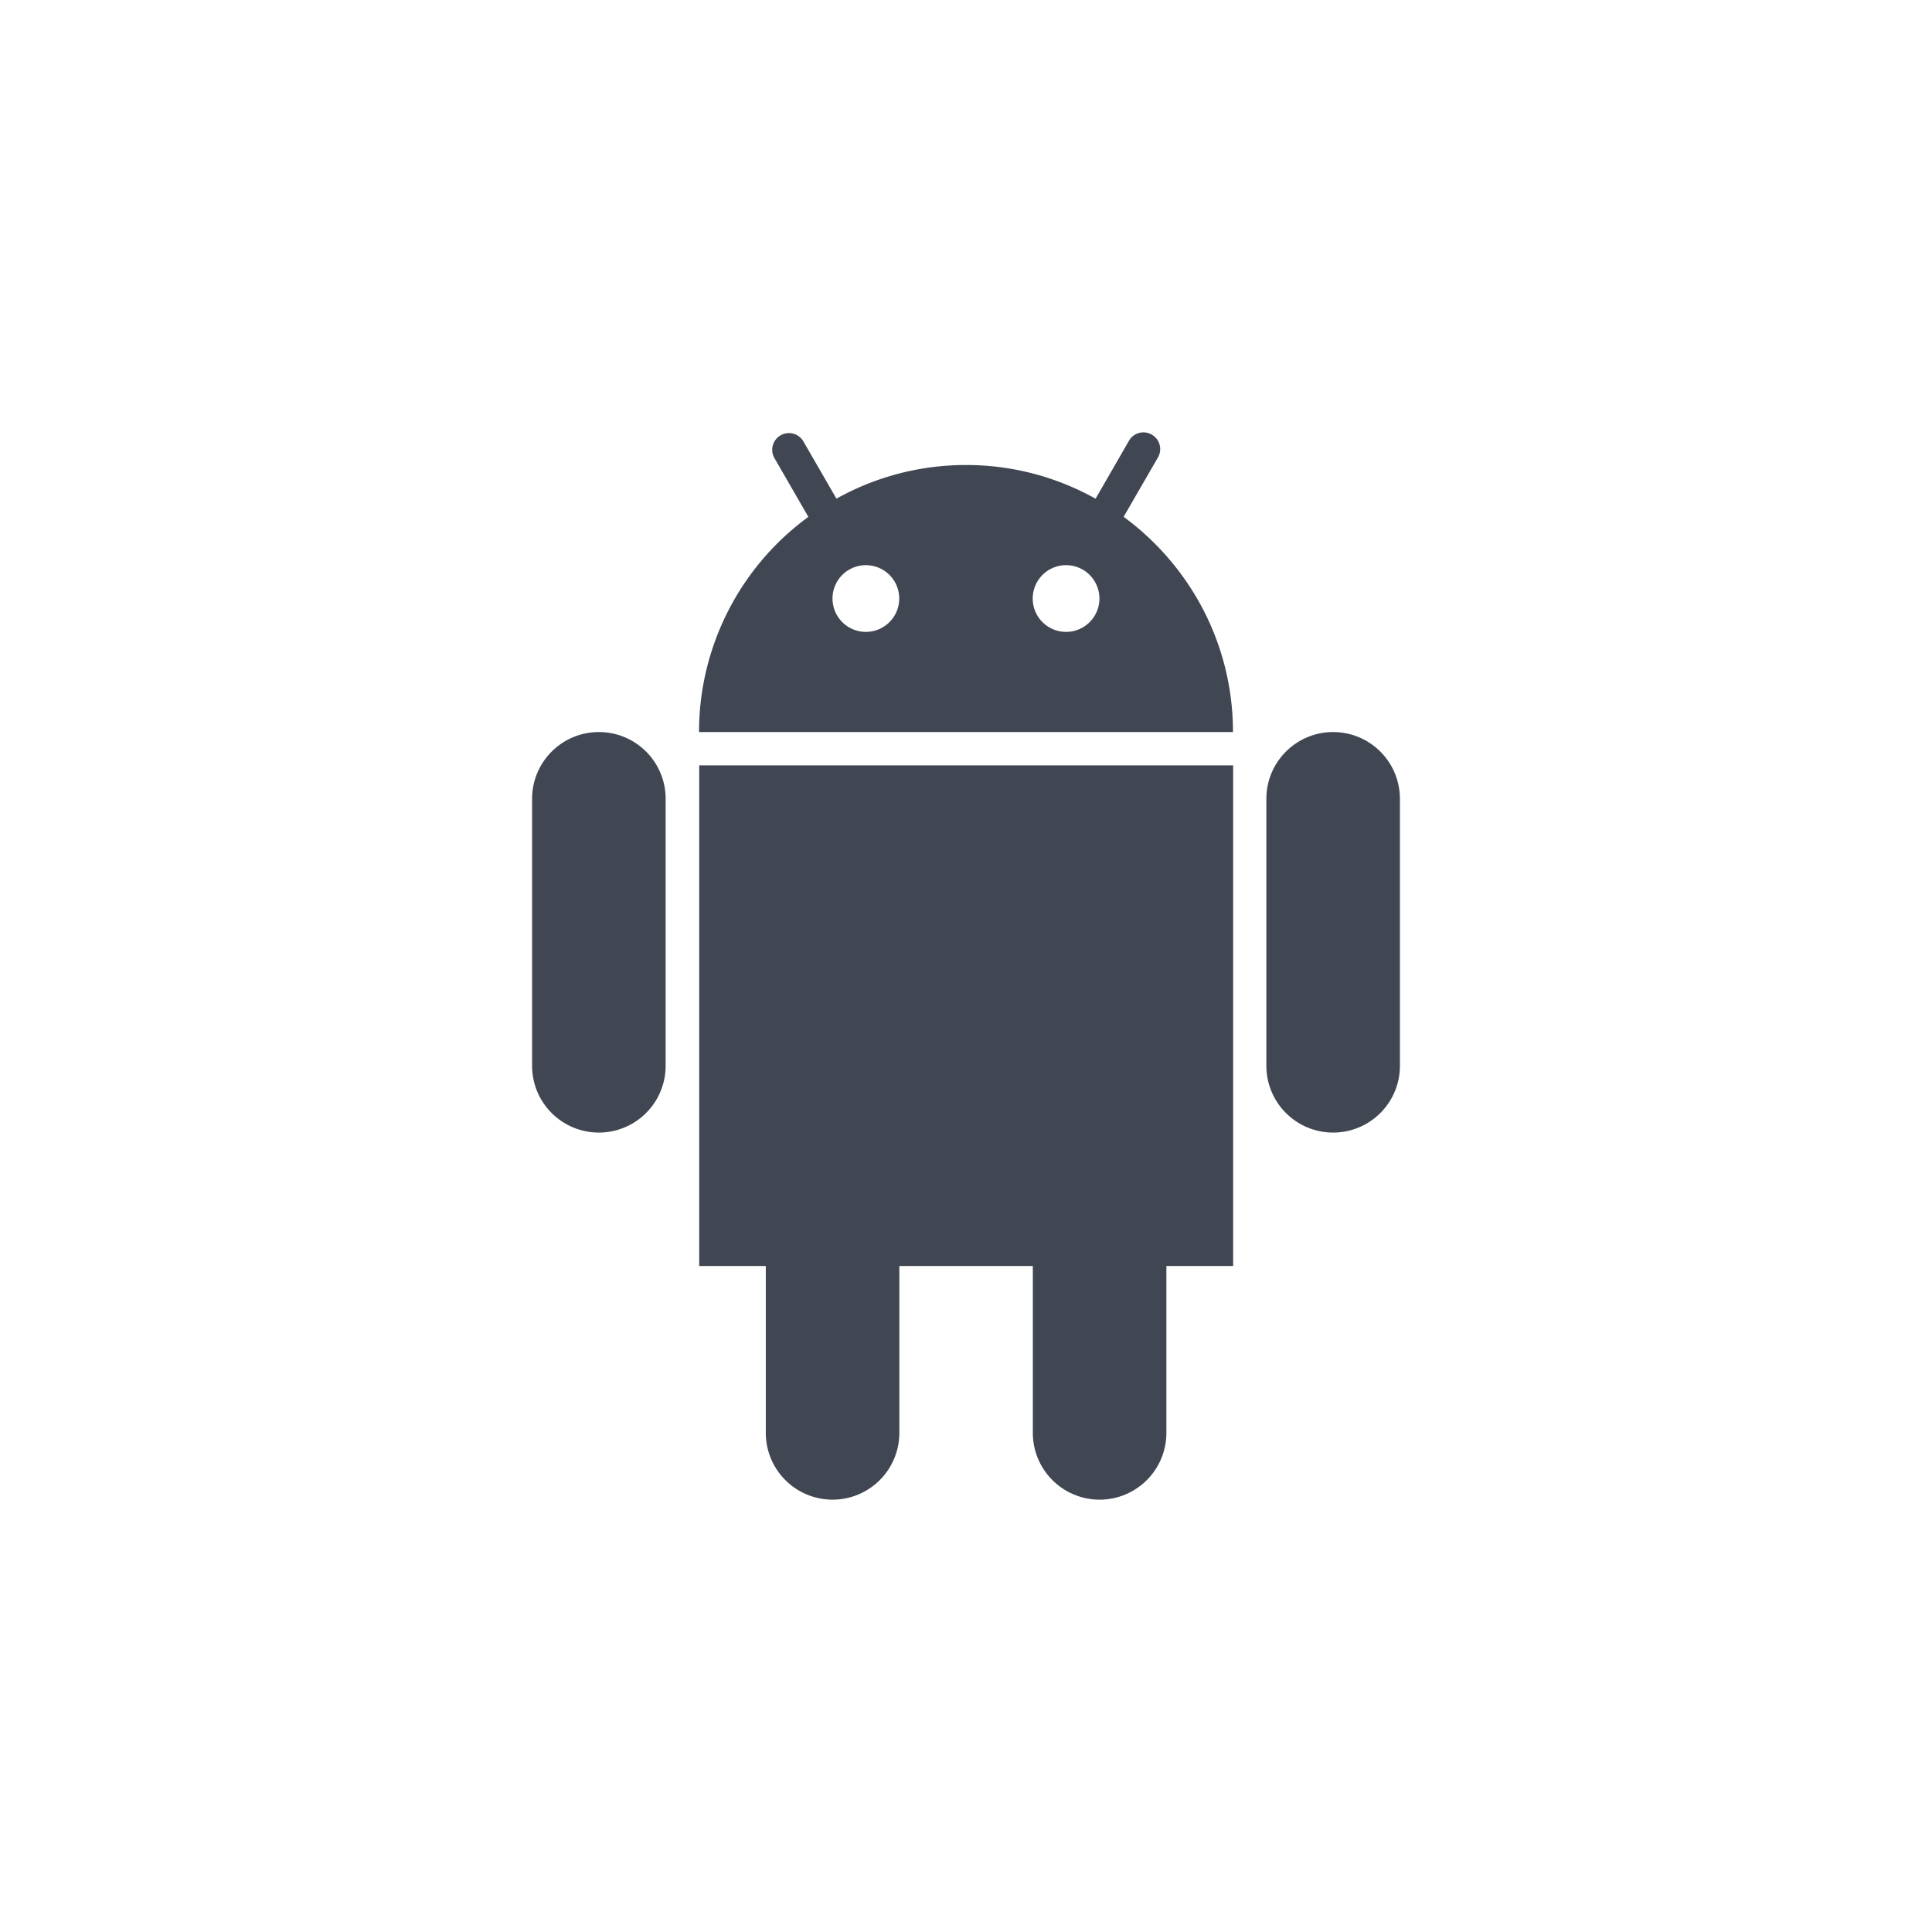
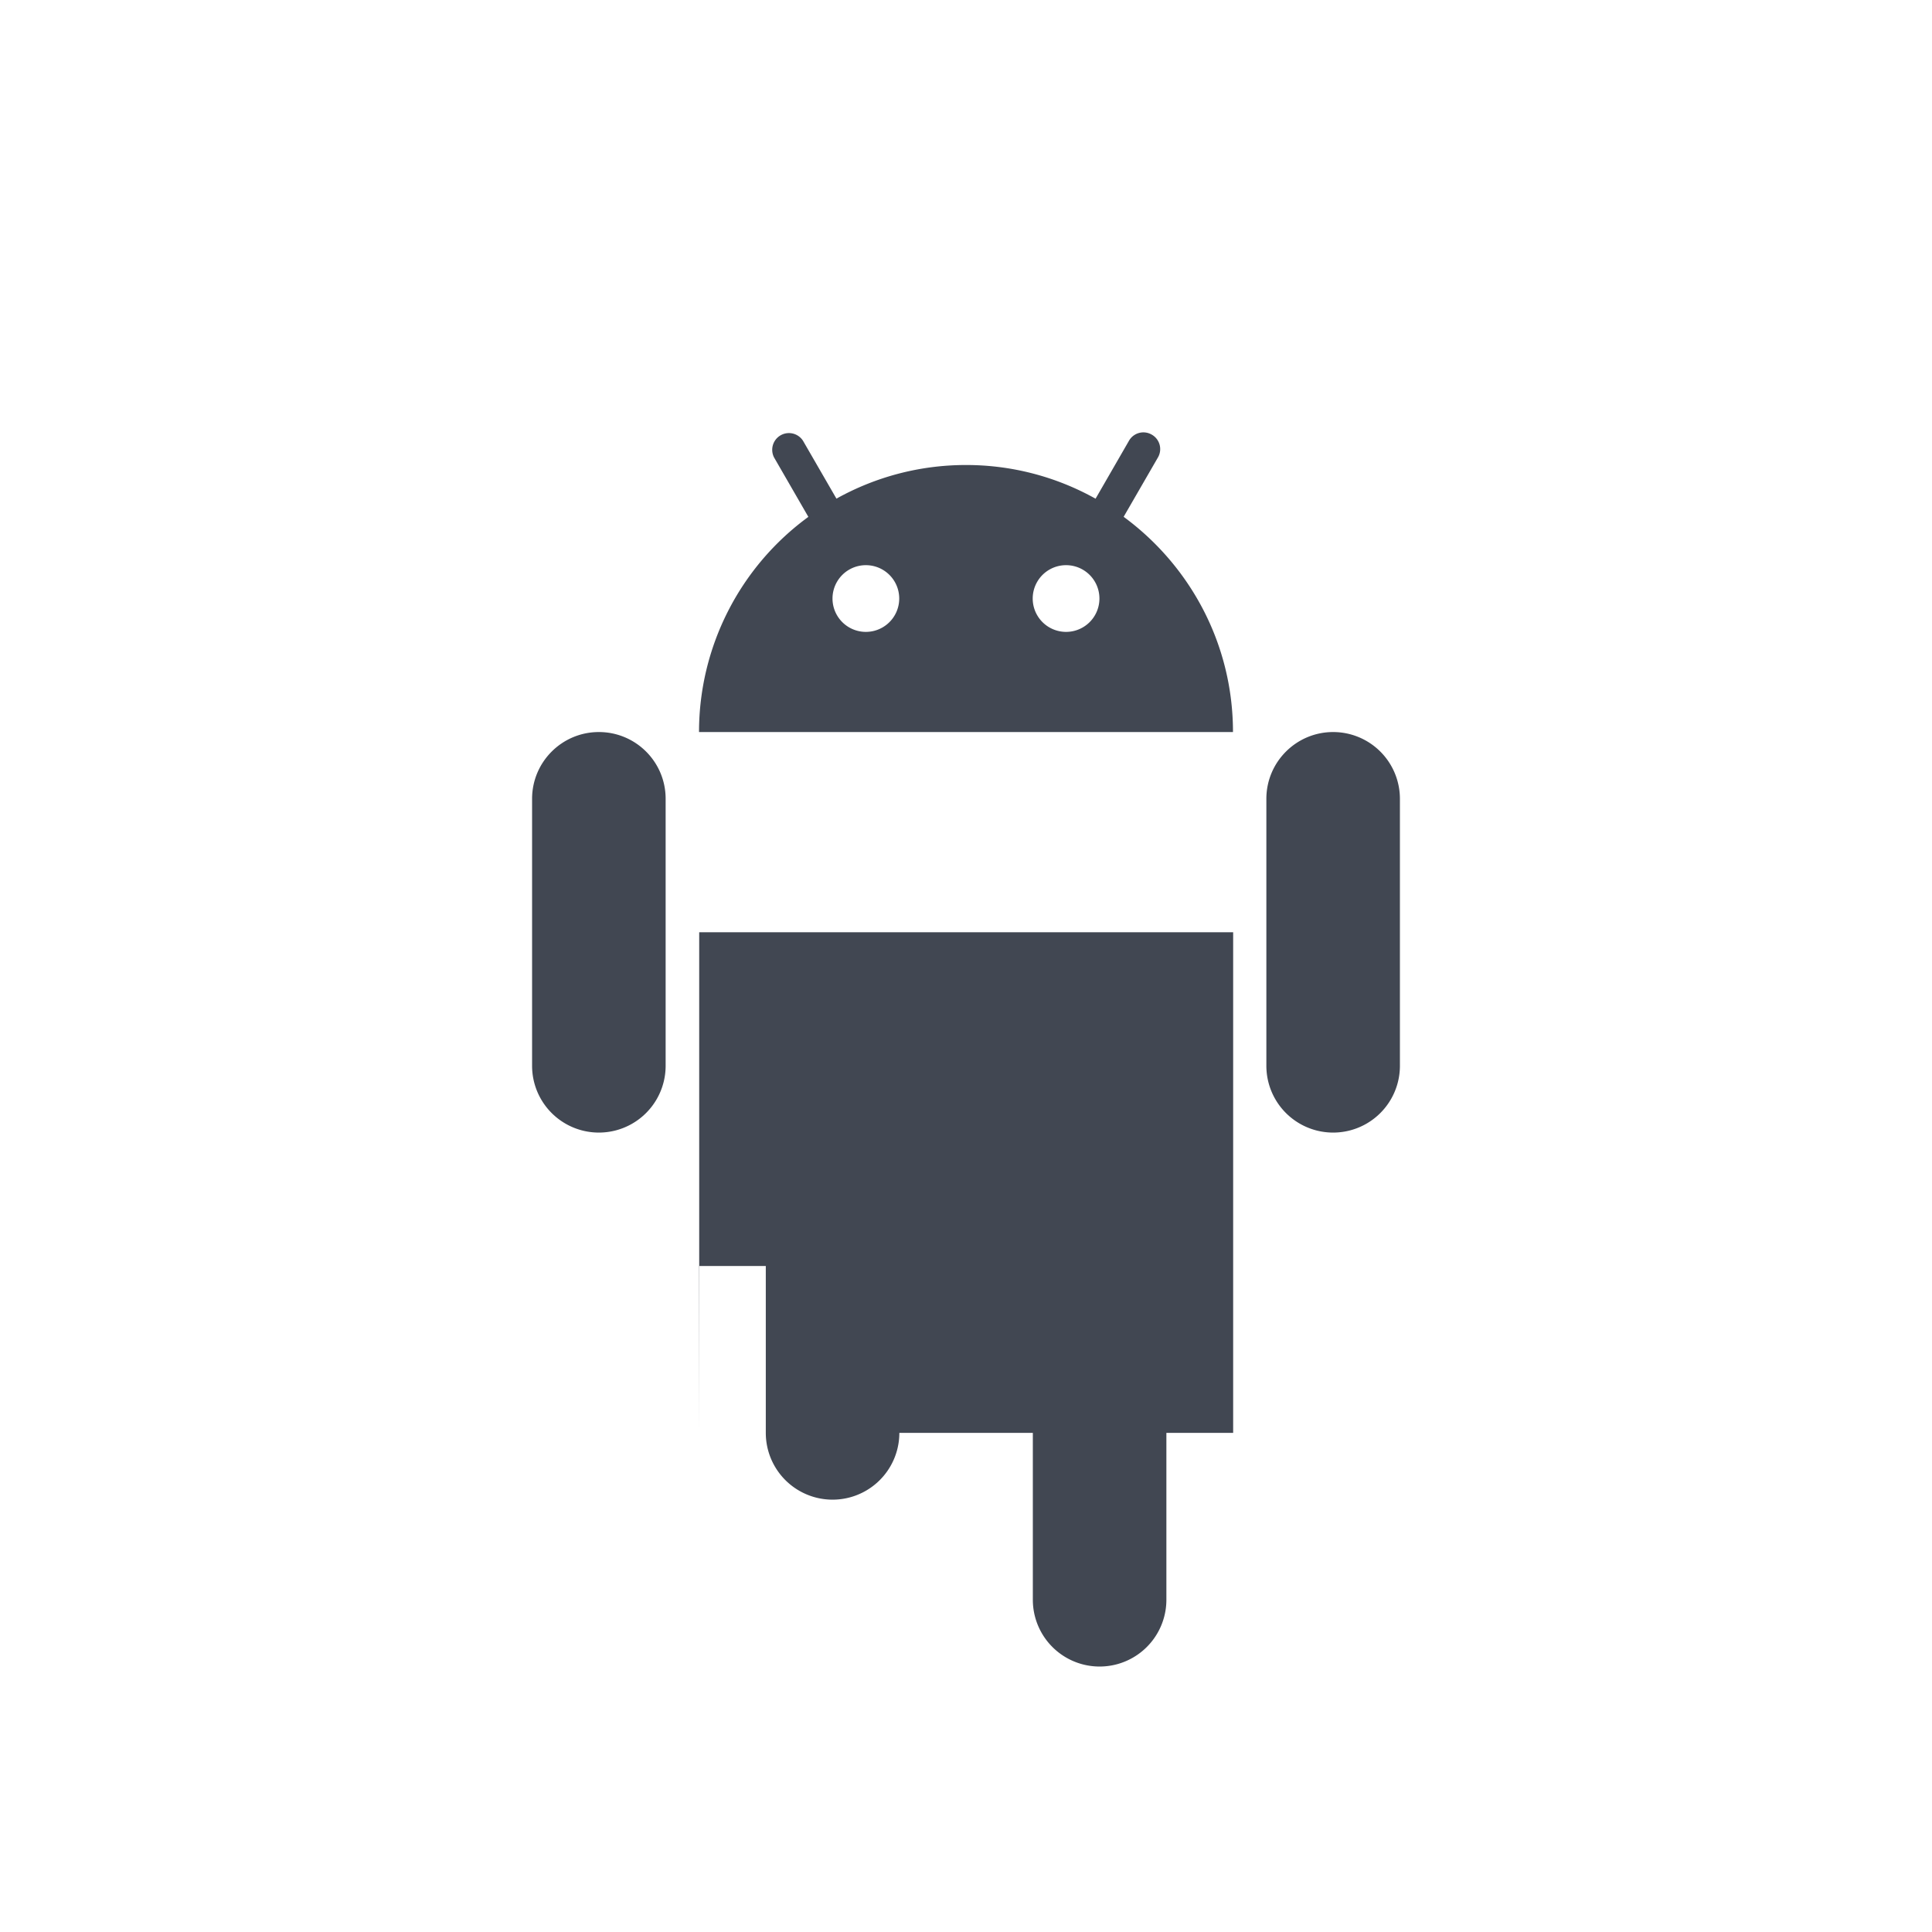
<svg xmlns="http://www.w3.org/2000/svg" xml:space="preserve" viewBox="0 0 32 32" id="android">
  <g id="OUTLINE_copy">
    <g fill="#414752">
-       <path d="M9.919 12.125c-.61 0-1.106.495-1.106 1.106v4.422a1.106 1.106 0 0 0 2.212 0V13.23c0-.611-.495-1.105-1.106-1.105zM22.081 12.125c-.61 0-1.106.495-1.106 1.106v4.422a1.106 1.106 0 0 0 2.212 0V13.23a1.106 1.106 0 0 0-1.106-1.105zM11.578 20.969h1.106v2.764a1.106 1.106 0 0 0 2.212 0v-2.764h2.211v2.764a1.106 1.106 0 0 0 2.212 0v-2.764h1.106v-8.292h-8.844v8.292zM18.611 8.56l.568-.983a.275.275 0 0 0-.102-.378.275.275 0 0 0-.378.102l-.553.959A4.388 4.388 0 0 0 16 7.702c-.779 0-1.51.203-2.146.557L13.3 7.3a.277.277 0 0 0-.479.277l.568.984a4.413 4.413 0 0 0-1.811 3.564h8.844c0-1.465-.715-2.76-1.811-3.565zm-4.269 1.906a.552.552 0 1 1-.001-1.105.552.552 0 0 1 .001 1.105zm3.316 0a.552.552 0 1 1-.001-1.105.552.552 0 0 1 .001 1.105z" />
+       <path d="M9.919 12.125c-.61 0-1.106.495-1.106 1.106v4.422a1.106 1.106 0 0 0 2.212 0V13.23c0-.611-.495-1.105-1.106-1.105zM22.081 12.125c-.61 0-1.106.495-1.106 1.106v4.422a1.106 1.106 0 0 0 2.212 0V13.23a1.106 1.106 0 0 0-1.106-1.105zM11.578 20.969h1.106v2.764a1.106 1.106 0 0 0 2.212 0h2.211v2.764a1.106 1.106 0 0 0 2.212 0v-2.764h1.106v-8.292h-8.844v8.292zM18.611 8.56l.568-.983a.275.275 0 0 0-.102-.378.275.275 0 0 0-.378.102l-.553.959A4.388 4.388 0 0 0 16 7.702c-.779 0-1.51.203-2.146.557L13.3 7.3a.277.277 0 0 0-.479.277l.568.984a4.413 4.413 0 0 0-1.811 3.564h8.844c0-1.465-.715-2.76-1.811-3.565zm-4.269 1.906a.552.552 0 1 1-.001-1.105.552.552 0 0 1 .001 1.105zm3.316 0a.552.552 0 1 1-.001-1.105.552.552 0 0 1 .001 1.105z" />
    </g>
  </g>
</svg>